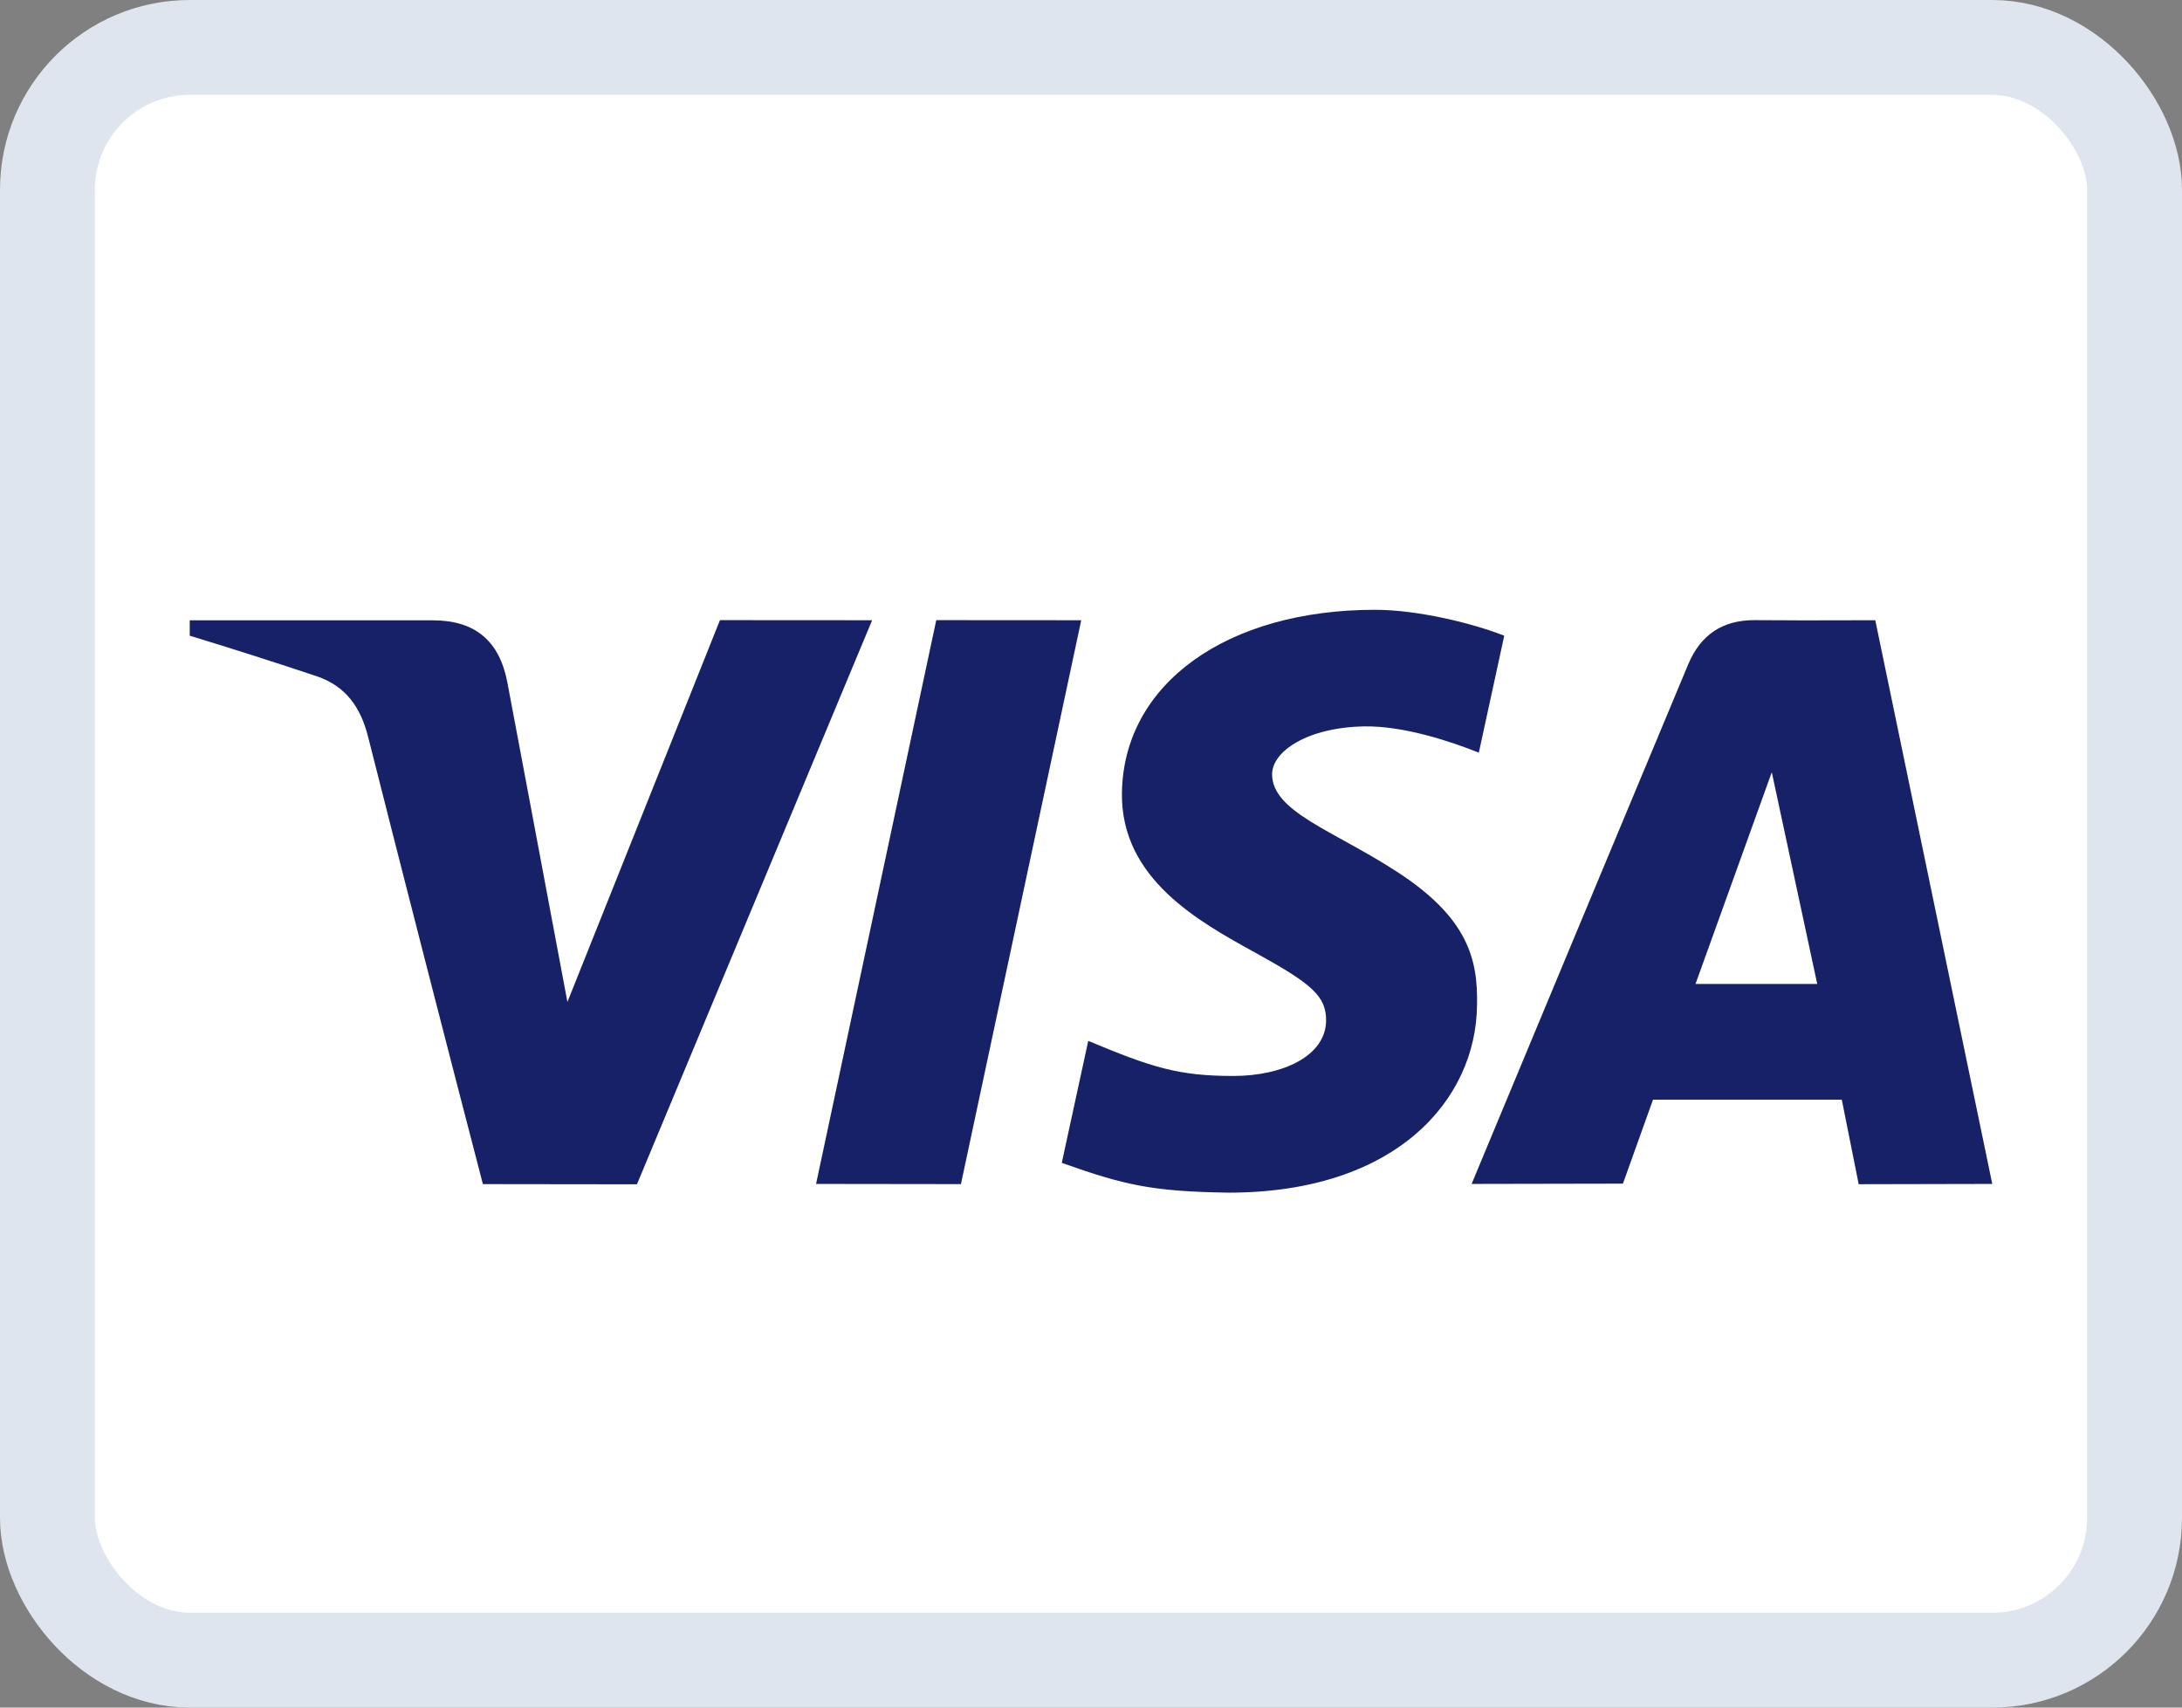
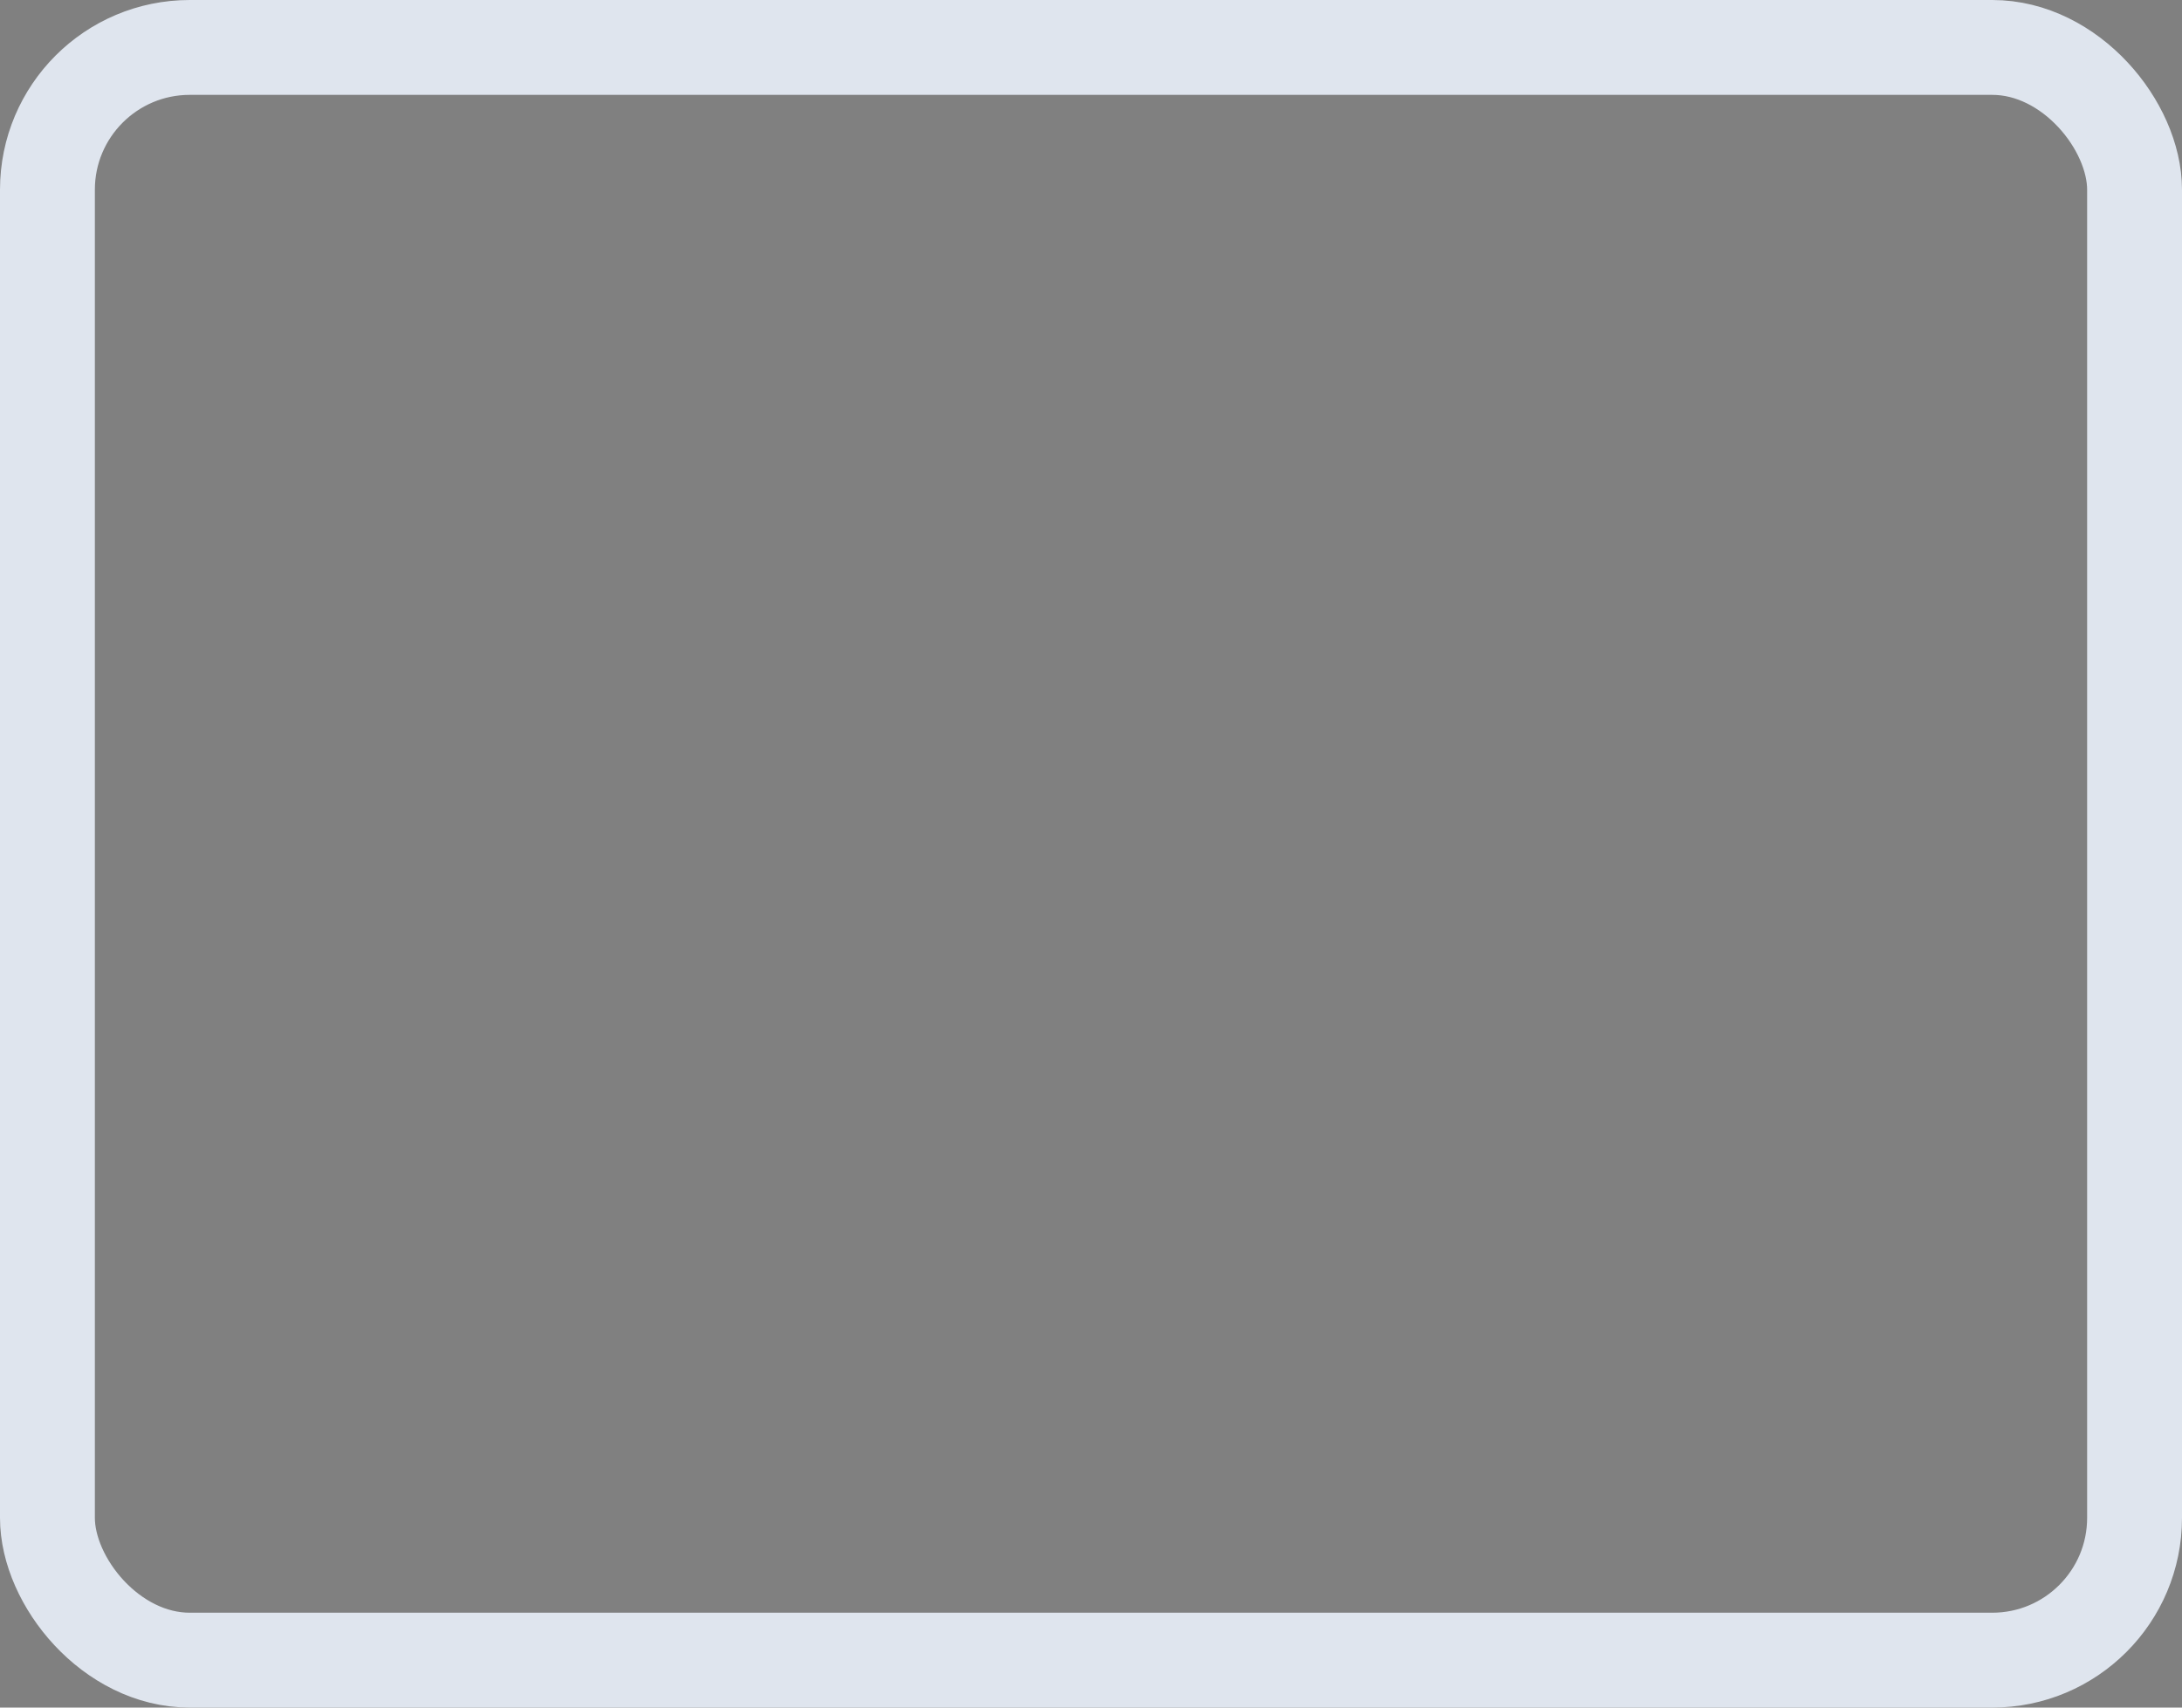
<svg xmlns="http://www.w3.org/2000/svg" width="23" height="18" viewBox="0 0 23 18" fill="none">
  <rect x="0" y="0" width="23" height="18" fill="#808080" stroke="none" />
-   <rect x="0.5" y="0.5" width="22" height="17" rx="1.5" fill="white" />
-   <path d="M19.592 12.483L19.414 11.592H17.424L17.107 12.477L15.512 12.48C16.272 10.653 17.033 8.828 17.795 7.003C17.925 6.693 18.155 6.536 18.495 6.537C18.755 6.54 19.178 6.54 19.767 6.538L21 12.48L19.592 12.483ZM17.872 10.372H19.155L18.676 8.14L17.872 10.372ZM7.589 6.537L9.193 6.538L6.714 12.484L5.09 12.482C4.682 10.912 4.278 9.34 3.88 7.767C3.801 7.453 3.644 7.234 3.343 7.13C2.897 6.981 2.45 6.838 2 6.701V6.539H4.563C5.006 6.539 5.265 6.754 5.348 7.194C5.432 7.635 5.642 8.757 5.981 10.562L7.589 6.537ZM11.397 6.538L10.129 12.482L8.602 12.48L9.869 6.537L11.397 6.538ZM14.492 6.428C14.949 6.428 15.525 6.571 15.856 6.701L15.588 7.934C15.289 7.814 14.796 7.651 14.383 7.657C13.781 7.667 13.409 7.92 13.409 8.162C13.409 8.556 14.055 8.755 14.72 9.186C15.479 9.676 15.579 10.117 15.569 10.596C15.559 11.591 14.72 12.572 12.95 12.572C12.142 12.56 11.851 12.492 11.192 12.258L11.471 10.972C12.141 11.253 12.425 11.342 12.999 11.342C13.524 11.342 13.974 11.13 13.978 10.76C13.981 10.497 13.82 10.367 13.231 10.042C12.642 9.717 11.815 9.266 11.826 8.362C11.84 7.205 12.936 6.428 14.493 6.428H14.492Z" fill="#172168" />
  <rect x="0.5" y="0.5" width="22" height="17" rx="1.5" stroke="#DFE5EE" />
</svg>